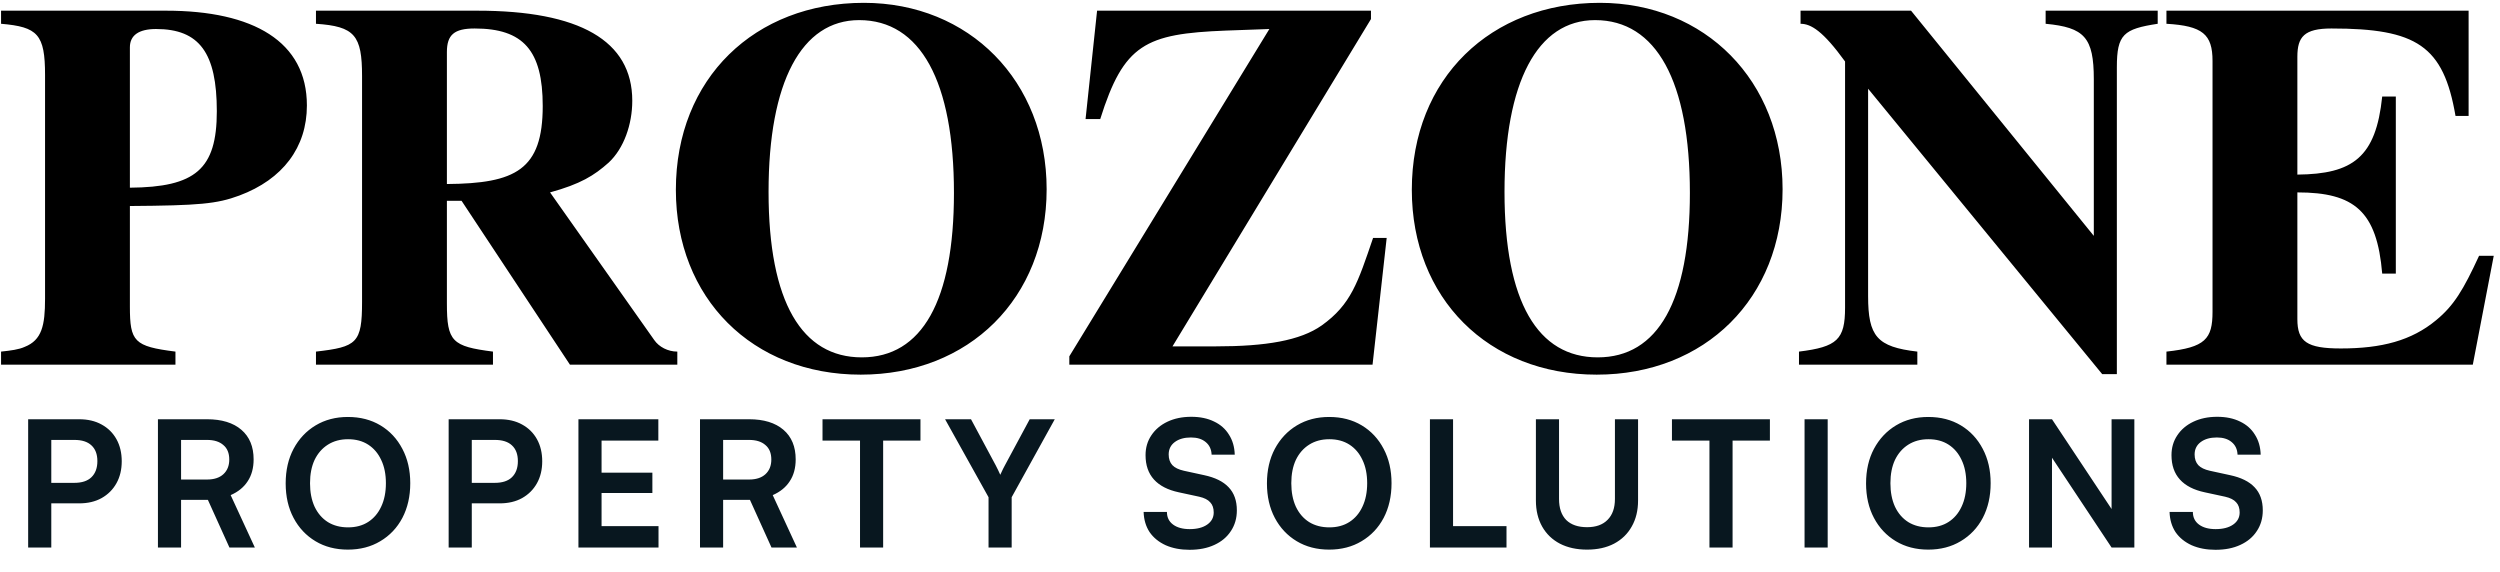
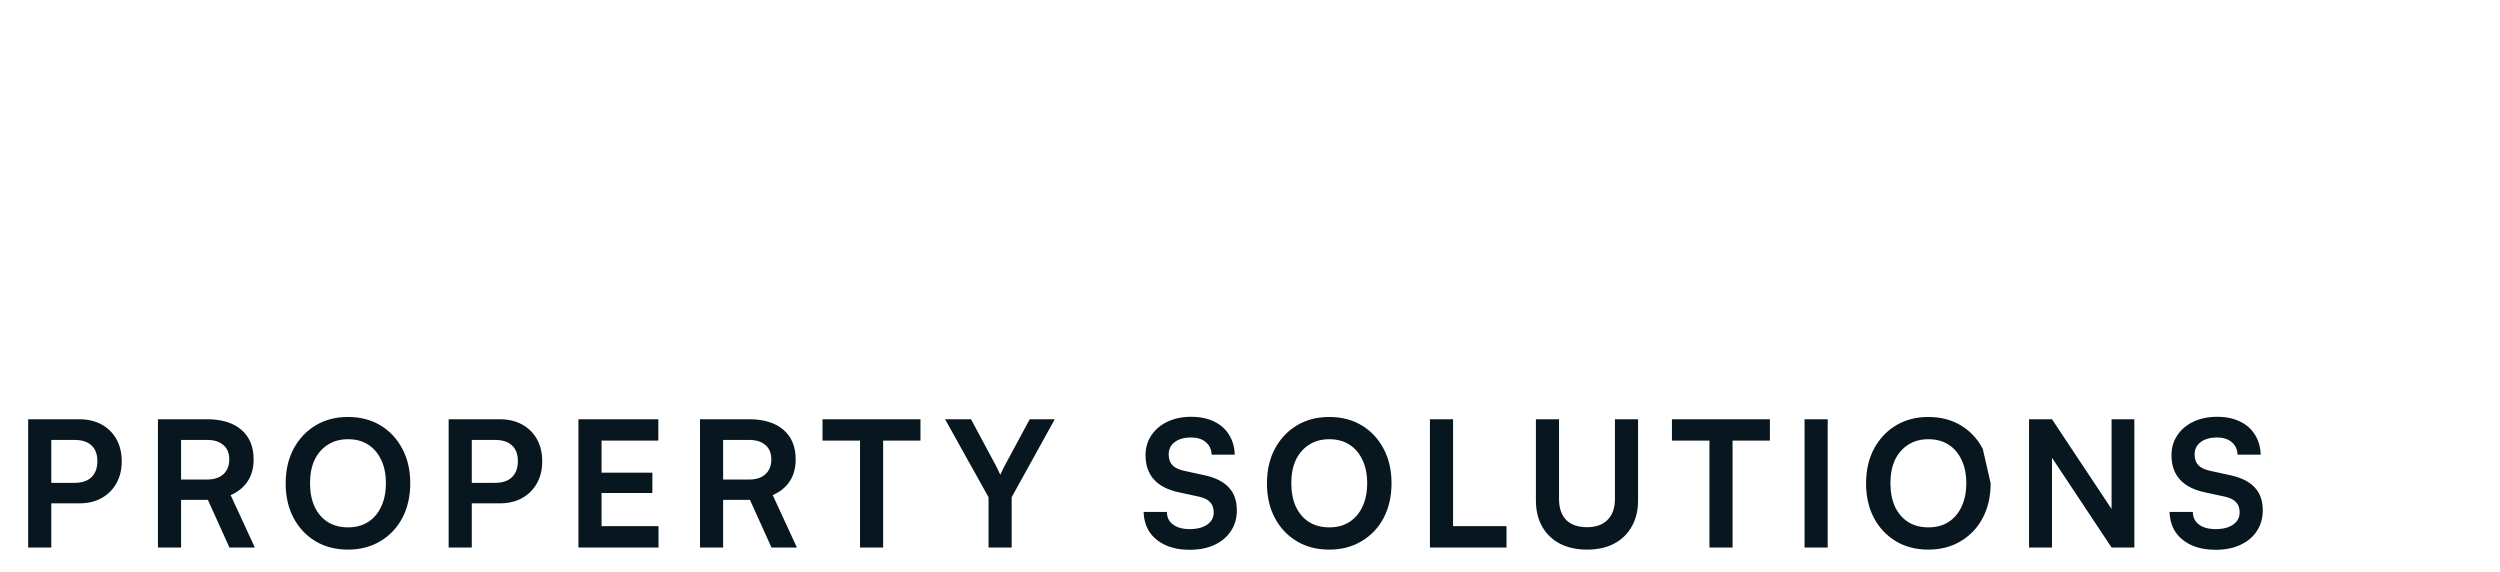
<svg xmlns="http://www.w3.org/2000/svg" fill="none" height="100%" overflow="visible" preserveAspectRatio="none" style="display: block;" viewBox="0 0 354 81" width="100%">
  <g id="Prozone Vector">
-     <path d="M0.15 1.513H23.509C35.893 1.513 43.456 5.888 43.456 14.935C43.456 20.867 40.045 25.39 33.89 27.689C30.702 28.876 28.181 29.098 18.392 29.172V43.41C18.392 48.378 18.985 49.046 24.844 49.787V51.641H0.15V49.787C1.559 49.639 2.672 49.491 3.487 49.12C5.934 48.156 6.379 46.08 6.379 42.298V10.634C6.379 4.85 5.341 3.812 0.15 3.367V1.513ZM18.392 6.704V26.577C27.662 26.503 30.702 23.982 30.702 15.751C30.702 7.519 28.255 4.108 22.1 4.108C19.653 4.108 18.392 4.998 18.392 6.704ZM95.908 51.641H80.706L65.356 28.431H63.28V42.965C63.28 48.378 64.022 49.046 69.805 49.787V51.641H44.741V49.787C50.525 49.12 51.267 48.601 51.267 42.743V10.782C51.267 4.998 50.229 3.737 44.741 3.367V1.513H67.581C82.041 1.513 89.53 5.74 89.53 14.268C89.53 17.604 88.344 21.015 86.194 23.018C84.117 24.872 82.189 26.058 77.888 27.244L92.645 48.156C93.312 49.12 94.573 49.787 95.908 49.787V51.641ZM63.28 7.371V26.058C72.994 25.984 76.85 24.056 76.85 15.009C76.85 7.149 74.106 4.034 67.21 4.034C64.318 4.034 63.28 4.924 63.28 7.371ZM148.204 26.799C148.204 42.224 137.229 53.05 121.879 53.05C106.529 53.05 95.703 42.224 95.703 26.874C95.703 11.079 106.9 0.401 122.324 0.401C137.229 0.401 148.204 11.45 148.204 26.799ZM135.079 27.319C135.079 11.524 130.333 2.848 121.657 2.848C113.5 2.848 108.828 11.598 108.828 27.17C108.828 42.817 113.574 50.603 122.028 50.603C130.555 50.603 135.079 42.594 135.079 27.319ZM196.354 33.696L194.352 51.641H151.416V50.455L179.743 4.108L173.588 4.331C162.169 4.776 159.128 6.259 155.792 16.863H153.715L155.347 1.513H194.129V2.699L166.025 49.046H172.18C179.224 49.046 184.118 48.23 187.159 46.08C191.311 43.113 192.275 39.999 194.426 33.696H196.354ZM252.414 26.799C252.414 42.224 241.439 53.05 226.089 53.05C210.739 53.05 199.913 42.224 199.913 26.874C199.913 11.079 211.11 0.401 226.534 0.401C241.439 0.401 252.414 11.45 252.414 26.799ZM239.288 27.319C239.288 11.524 234.542 2.848 225.866 2.848C217.71 2.848 213.038 11.598 213.038 27.17C213.038 42.817 217.784 50.603 226.237 50.603C234.765 50.603 239.288 42.594 239.288 27.319ZM305.531 1.513V3.367C300.711 4.108 299.747 4.85 299.747 9.522V52.976H297.671L264.524 12.562V41.927C264.524 47.637 265.785 49.12 271.495 49.787V51.641H254.736V49.787C260.149 49.12 261.261 48.082 261.261 43.558V8.706C258.147 4.405 256.441 3.367 254.958 3.367V1.513H270.605L296.484 33.399V11.227C296.484 5.295 295.15 3.886 289.662 3.367V1.513H305.531ZM353.115 36.217L350.148 51.641H306.768V49.787C312.256 49.194 313.294 48.008 313.294 44.151V8.632C313.294 4.85 311.885 3.663 306.768 3.367V1.513H349.555V16.418H347.701C345.996 6.481 342.214 4.034 330.127 4.034C326.271 4.034 325.307 5.221 325.307 8.038V24.723C333.167 24.649 336.43 22.276 337.32 13.674H339.248V38.738H337.32C336.578 29.914 333.39 27.244 325.307 27.244V45.19C325.307 48.378 326.642 49.342 331.462 49.342C337.246 49.342 341.472 48.23 344.958 45.338C347.479 43.262 348.814 41.037 351.038 36.217H353.115Z" fill="black" id="Vector" />
-     <path d="M7.263 59.365V77.528H3.987V59.365H7.263ZM11.208 71.276H6.494V68.372H10.514C11.589 68.372 12.399 68.108 12.945 67.578C13.508 67.032 13.789 66.271 13.789 65.295C13.789 64.319 13.508 63.575 12.945 63.062C12.399 62.549 11.597 62.293 10.538 62.293H6.221V59.365H11.208C12.432 59.365 13.491 59.614 14.384 60.11C15.294 60.606 15.997 61.301 16.493 62.194C16.989 63.087 17.238 64.129 17.238 65.32C17.238 66.495 16.989 67.529 16.493 68.422C15.997 69.315 15.294 70.019 14.384 70.531C13.491 71.028 12.432 71.276 11.208 71.276ZM25.64 77.528H22.364V59.365H29.312C31.396 59.365 33.018 59.862 34.175 60.854C35.333 61.847 35.912 63.244 35.912 65.047C35.912 66.271 35.631 67.306 35.069 68.149C34.523 68.993 33.721 69.646 32.662 70.109L36.086 77.528H32.488L29.436 70.779H25.64V77.528ZM25.64 62.293V67.901H29.312C30.305 67.901 31.074 67.653 31.62 67.157C32.182 66.644 32.464 65.949 32.464 65.072C32.464 64.163 32.182 63.476 31.62 63.013C31.074 62.533 30.305 62.293 29.312 62.293H25.64ZM58.093 68.422C58.093 70.275 57.721 71.912 56.976 73.335C56.232 74.741 55.19 75.841 53.85 76.635C52.526 77.429 50.996 77.826 49.26 77.826C47.523 77.826 45.992 77.429 44.669 76.635C43.346 75.841 42.312 74.741 41.568 73.335C40.823 71.929 40.451 70.3 40.451 68.447C40.451 66.594 40.823 64.965 41.568 63.559C42.328 62.136 43.371 61.028 44.694 60.234C46.017 59.44 47.539 59.042 49.26 59.042C51.013 59.042 52.551 59.44 53.875 60.234C55.198 61.028 56.232 62.136 56.976 63.559C57.721 64.965 58.093 66.586 58.093 68.422ZM54.644 68.422C54.644 67.148 54.421 66.048 53.974 65.122C53.544 64.196 52.932 63.476 52.138 62.963C51.344 62.45 50.392 62.194 49.284 62.194C48.192 62.194 47.241 62.45 46.431 62.963C45.62 63.476 44.992 64.196 44.545 65.122C44.115 66.048 43.9 67.148 43.9 68.422C43.9 69.696 44.115 70.804 44.545 71.747C44.992 72.69 45.62 73.418 46.431 73.93C47.241 74.427 48.192 74.675 49.284 74.675C50.392 74.675 51.344 74.419 52.138 73.906C52.932 73.393 53.544 72.673 53.974 71.747C54.421 70.804 54.644 69.696 54.644 68.422ZM66.804 59.365V77.528H63.529V59.365H66.804ZM70.75 71.276H66.035V68.372H70.055C71.13 68.372 71.941 68.108 72.487 67.578C73.049 67.032 73.331 66.271 73.331 65.295C73.331 64.319 73.049 63.575 72.487 63.062C71.941 62.549 71.138 62.293 70.08 62.293H65.762V59.365H70.75C71.974 59.365 73.033 59.614 73.926 60.11C74.836 60.606 75.539 61.301 76.035 62.194C76.531 63.087 76.779 64.129 76.779 65.32C76.779 66.495 76.531 67.529 76.035 68.422C75.539 69.315 74.836 70.019 73.926 70.531C73.033 71.028 71.974 71.276 70.75 71.276ZM93.246 77.528H81.906V59.365H93.221V62.393H84.065L85.181 61.375V66.933H92.377V69.811H85.181V75.518L84.065 74.501H93.246V77.528ZM102.395 77.528H99.12V59.365H106.068C108.152 59.365 109.773 59.862 110.931 60.854C112.089 61.847 112.668 63.244 112.668 65.047C112.668 66.271 112.387 67.306 111.824 68.149C111.279 68.993 110.477 69.646 109.418 70.109L112.842 77.528H109.244L106.192 70.779H102.395V77.528ZM102.395 62.293V67.901H106.068C107.06 67.901 107.83 67.653 108.376 67.157C108.938 66.644 109.219 65.949 109.219 65.072C109.219 64.163 108.938 63.476 108.376 63.013C107.83 62.533 107.06 62.293 106.068 62.293H102.395ZM125.053 60.928V77.528H121.778V60.928H125.053ZM116.468 62.393V59.365H130.338V62.393H116.468ZM139.977 70.407L133.823 59.365H137.495L140.994 65.891C141.126 66.139 141.242 66.371 141.341 66.586C141.44 66.801 141.54 67.016 141.639 67.231C141.722 67.082 141.788 66.942 141.837 66.809C141.904 66.677 141.97 66.536 142.036 66.387C142.119 66.238 142.21 66.065 142.309 65.866L145.807 59.365H149.356L143.252 70.407V77.528H139.977V70.407ZM162.21 64.452C162.21 63.393 162.483 62.459 163.029 61.648C163.575 60.821 164.336 60.176 165.312 59.713C166.288 59.25 167.412 59.018 168.686 59.018C169.927 59.018 171.002 59.241 171.912 59.688C172.822 60.118 173.524 60.738 174.021 61.549C174.534 62.343 174.807 63.286 174.84 64.378H171.565C171.531 63.617 171.25 63.021 170.721 62.591C170.208 62.161 169.513 61.946 168.637 61.946C167.694 61.946 166.933 62.161 166.354 62.591C165.775 63.021 165.485 63.608 165.485 64.353C165.485 64.981 165.659 65.486 166.006 65.866C166.354 66.23 166.9 66.495 167.644 66.66L170.497 67.281C172.052 67.611 173.21 68.182 173.971 68.993C174.749 69.803 175.138 70.895 175.138 72.268C175.138 73.376 174.856 74.353 174.294 75.196C173.748 76.04 172.971 76.693 171.962 77.156C170.969 77.619 169.795 77.851 168.438 77.851C167.164 77.851 166.039 77.636 165.064 77.206C164.088 76.759 163.327 76.139 162.781 75.345C162.251 74.534 161.97 73.583 161.937 72.491H165.237C165.237 73.252 165.527 73.848 166.106 74.278C166.685 74.708 167.47 74.923 168.463 74.923C169.505 74.923 170.332 74.708 170.944 74.278C171.556 73.848 171.862 73.277 171.862 72.566C171.862 71.954 171.697 71.474 171.366 71.127C171.052 70.763 170.53 70.498 169.803 70.333L166.924 69.712C165.369 69.381 164.195 68.778 163.401 67.901C162.607 67.024 162.21 65.874 162.21 64.452ZM197.041 68.422C197.041 70.275 196.669 71.912 195.925 73.335C195.18 74.741 194.138 75.841 192.798 76.635C191.475 77.429 189.944 77.826 188.208 77.826C186.471 77.826 184.941 77.429 183.617 76.635C182.294 75.841 181.26 74.741 180.515 73.335C179.771 71.929 179.399 70.3 179.399 68.447C179.399 66.594 179.771 64.965 180.515 63.559C181.276 62.136 182.319 61.028 183.642 60.234C184.965 59.44 186.487 59.042 188.208 59.042C189.961 59.042 191.499 59.44 192.823 60.234C194.146 61.028 195.18 62.136 195.925 63.559C196.669 64.965 197.041 66.586 197.041 68.422ZM193.592 68.422C193.592 67.148 193.369 66.048 192.922 65.122C192.492 64.196 191.88 63.476 191.086 62.963C190.292 62.45 189.341 62.194 188.233 62.194C187.141 62.194 186.189 62.45 185.379 62.963C184.568 63.476 183.94 64.196 183.493 65.122C183.063 66.048 182.848 67.148 182.848 68.422C182.848 69.696 183.063 70.804 183.493 71.747C183.94 72.69 184.568 73.418 185.379 73.93C186.189 74.427 187.141 74.675 188.233 74.675C189.341 74.675 190.292 74.419 191.086 73.906C191.88 73.393 192.492 72.673 192.922 71.747C193.369 70.804 193.592 69.696 193.592 68.422ZM205.753 59.365V77.528H202.478V59.365H205.753ZM203.073 77.528V74.501H213.321V77.528H203.073ZM217.484 70.879V59.365H220.759V70.655C220.759 71.945 221.098 72.938 221.776 73.633C222.471 74.311 223.455 74.65 224.729 74.65C225.986 74.65 226.954 74.303 227.632 73.608C228.327 72.913 228.674 71.929 228.674 70.655V59.365H231.949V70.879C231.949 72.285 231.651 73.509 231.056 74.551C230.477 75.593 229.642 76.404 228.55 76.983C227.475 77.545 226.201 77.826 224.729 77.826C223.257 77.826 221.974 77.545 220.883 76.983C219.807 76.42 218.972 75.618 218.377 74.576C217.781 73.517 217.484 72.285 217.484 70.879ZM245.333 60.928V77.528H242.058V60.928H245.333ZM236.748 62.393V59.365H250.618V62.393H236.748ZM258.8 59.365V77.528H255.525V59.365H258.8ZM281.876 68.422C281.876 70.275 281.504 71.912 280.759 73.335C280.015 74.741 278.973 75.841 277.633 76.635C276.309 77.429 274.779 77.826 273.043 77.826C271.306 77.826 269.775 77.429 268.452 76.635C267.128 75.841 266.095 74.741 265.35 73.335C264.606 71.929 264.234 70.3 264.234 68.447C264.234 66.594 264.606 64.965 265.35 63.559C266.111 62.136 267.154 61.028 268.477 60.234C269.8 59.44 271.322 59.042 273.043 59.042C274.796 59.042 276.334 59.44 277.658 60.234C278.981 61.028 280.015 62.136 280.759 63.559C281.504 64.965 281.876 66.586 281.876 68.422ZM278.427 68.422C278.427 67.148 278.204 66.048 277.757 65.122C277.327 64.196 276.715 63.476 275.921 62.963C275.127 62.45 274.175 62.194 273.067 62.194C271.975 62.194 271.024 62.45 270.214 62.963C269.403 63.476 268.775 64.196 268.328 65.122C267.898 66.048 267.683 67.148 267.683 68.422C267.683 69.696 267.898 70.804 268.328 71.747C268.775 72.69 269.403 73.418 270.214 73.93C271.024 74.427 271.975 74.675 273.067 74.675C274.175 74.675 275.127 74.419 275.921 73.906C276.715 73.393 277.327 72.673 277.757 71.747C278.204 70.804 278.427 69.696 278.427 68.422ZM290.562 77.528H287.312V59.365H290.562L299.967 73.533H298.999V59.365H302.224V77.528H298.999L289.595 63.36H290.562V77.528ZM307.483 64.452C307.483 63.393 307.756 62.459 308.302 61.648C308.847 60.821 309.608 60.176 310.584 59.713C311.56 59.25 312.685 59.018 313.959 59.018C315.2 59.018 316.275 59.241 317.185 59.688C318.094 60.118 318.797 60.738 319.293 61.549C319.806 62.343 320.08 63.286 320.113 64.378H316.837C316.804 63.617 316.523 63.021 315.994 62.591C315.481 62.161 314.786 61.946 313.909 61.946C312.966 61.946 312.206 62.161 311.627 62.591C311.048 63.021 310.758 63.608 310.758 64.353C310.758 64.981 310.932 65.486 311.279 65.866C311.627 66.23 312.172 66.495 312.917 66.66L315.77 67.281C317.325 67.611 318.483 68.182 319.244 68.993C320.021 69.803 320.41 70.895 320.41 72.268C320.41 73.376 320.129 74.353 319.567 75.196C319.021 76.04 318.243 76.693 317.234 77.156C316.242 77.619 315.067 77.851 313.711 77.851C312.437 77.851 311.312 77.636 310.336 77.206C309.36 76.759 308.599 76.139 308.053 75.345C307.524 74.534 307.243 73.583 307.21 72.491H310.51C310.51 73.252 310.799 73.848 311.378 74.278C311.957 74.708 312.743 74.923 313.735 74.923C314.777 74.923 315.605 74.708 316.217 74.278C316.829 73.848 317.135 73.277 317.135 72.566C317.135 71.954 316.97 71.474 316.639 71.127C316.325 70.763 315.803 70.498 315.075 70.333L312.197 69.712C310.642 69.381 309.468 68.778 308.674 67.901C307.88 67.024 307.483 65.874 307.483 64.452Z" fill="#08171F" id="Vector_2" />
+     <path d="M7.263 59.365V77.528H3.987V59.365H7.263ZM11.208 71.276H6.494V68.372H10.514C11.589 68.372 12.399 68.108 12.945 67.578C13.508 67.032 13.789 66.271 13.789 65.295C13.789 64.319 13.508 63.575 12.945 63.062C12.399 62.549 11.597 62.293 10.538 62.293H6.221V59.365H11.208C12.432 59.365 13.491 59.614 14.384 60.11C15.294 60.606 15.997 61.301 16.493 62.194C16.989 63.087 17.238 64.129 17.238 65.32C17.238 66.495 16.989 67.529 16.493 68.422C15.997 69.315 15.294 70.019 14.384 70.531C13.491 71.028 12.432 71.276 11.208 71.276ZM25.64 77.528H22.364V59.365H29.312C31.396 59.365 33.018 59.862 34.175 60.854C35.333 61.847 35.912 63.244 35.912 65.047C35.912 66.271 35.631 67.306 35.069 68.149C34.523 68.993 33.721 69.646 32.662 70.109L36.086 77.528H32.488L29.436 70.779H25.64V77.528ZM25.64 62.293V67.901H29.312C30.305 67.901 31.074 67.653 31.62 67.157C32.182 66.644 32.464 65.949 32.464 65.072C32.464 64.163 32.182 63.476 31.62 63.013C31.074 62.533 30.305 62.293 29.312 62.293H25.64ZM58.093 68.422C58.093 70.275 57.721 71.912 56.976 73.335C56.232 74.741 55.19 75.841 53.85 76.635C52.526 77.429 50.996 77.826 49.26 77.826C47.523 77.826 45.992 77.429 44.669 76.635C43.346 75.841 42.312 74.741 41.568 73.335C40.823 71.929 40.451 70.3 40.451 68.447C40.451 66.594 40.823 64.965 41.568 63.559C42.328 62.136 43.371 61.028 44.694 60.234C46.017 59.44 47.539 59.042 49.26 59.042C51.013 59.042 52.551 59.44 53.875 60.234C55.198 61.028 56.232 62.136 56.976 63.559C57.721 64.965 58.093 66.586 58.093 68.422ZM54.644 68.422C54.644 67.148 54.421 66.048 53.974 65.122C53.544 64.196 52.932 63.476 52.138 62.963C51.344 62.45 50.392 62.194 49.284 62.194C48.192 62.194 47.241 62.45 46.431 62.963C45.62 63.476 44.992 64.196 44.545 65.122C44.115 66.048 43.9 67.148 43.9 68.422C43.9 69.696 44.115 70.804 44.545 71.747C44.992 72.69 45.62 73.418 46.431 73.93C47.241 74.427 48.192 74.675 49.284 74.675C50.392 74.675 51.344 74.419 52.138 73.906C52.932 73.393 53.544 72.673 53.974 71.747C54.421 70.804 54.644 69.696 54.644 68.422ZM66.804 59.365V77.528H63.529V59.365H66.804ZM70.75 71.276H66.035V68.372H70.055C71.13 68.372 71.941 68.108 72.487 67.578C73.049 67.032 73.331 66.271 73.331 65.295C73.331 64.319 73.049 63.575 72.487 63.062C71.941 62.549 71.138 62.293 70.08 62.293H65.762V59.365H70.75C71.974 59.365 73.033 59.614 73.926 60.11C74.836 60.606 75.539 61.301 76.035 62.194C76.531 63.087 76.779 64.129 76.779 65.32C76.779 66.495 76.531 67.529 76.035 68.422C75.539 69.315 74.836 70.019 73.926 70.531C73.033 71.028 71.974 71.276 70.75 71.276ZM93.246 77.528H81.906V59.365H93.221V62.393H84.065L85.181 61.375V66.933H92.377V69.811H85.181V75.518L84.065 74.501H93.246V77.528ZM102.395 77.528H99.12V59.365H106.068C108.152 59.365 109.773 59.862 110.931 60.854C112.089 61.847 112.668 63.244 112.668 65.047C112.668 66.271 112.387 67.306 111.824 68.149C111.279 68.993 110.477 69.646 109.418 70.109L112.842 77.528H109.244L106.192 70.779H102.395V77.528ZM102.395 62.293V67.901H106.068C107.06 67.901 107.83 67.653 108.376 67.157C108.938 66.644 109.219 65.949 109.219 65.072C109.219 64.163 108.938 63.476 108.376 63.013C107.83 62.533 107.06 62.293 106.068 62.293H102.395ZM125.053 60.928V77.528H121.778V60.928H125.053ZM116.468 62.393V59.365H130.338V62.393H116.468ZM139.977 70.407L133.823 59.365H137.495L140.994 65.891C141.126 66.139 141.242 66.371 141.341 66.586C141.44 66.801 141.54 67.016 141.639 67.231C141.722 67.082 141.788 66.942 141.837 66.809C141.904 66.677 141.97 66.536 142.036 66.387C142.119 66.238 142.21 66.065 142.309 65.866L145.807 59.365H149.356L143.252 70.407V77.528H139.977V70.407ZM162.21 64.452C162.21 63.393 162.483 62.459 163.029 61.648C163.575 60.821 164.336 60.176 165.312 59.713C166.288 59.25 167.412 59.018 168.686 59.018C169.927 59.018 171.002 59.241 171.912 59.688C172.822 60.118 173.524 60.738 174.021 61.549C174.534 62.343 174.807 63.286 174.84 64.378H171.565C171.531 63.617 171.25 63.021 170.721 62.591C170.208 62.161 169.513 61.946 168.637 61.946C167.694 61.946 166.933 62.161 166.354 62.591C165.775 63.021 165.485 63.608 165.485 64.353C165.485 64.981 165.659 65.486 166.006 65.866C166.354 66.23 166.9 66.495 167.644 66.66L170.497 67.281C172.052 67.611 173.21 68.182 173.971 68.993C174.749 69.803 175.138 70.895 175.138 72.268C175.138 73.376 174.856 74.353 174.294 75.196C173.748 76.04 172.971 76.693 171.962 77.156C170.969 77.619 169.795 77.851 168.438 77.851C167.164 77.851 166.039 77.636 165.064 77.206C164.088 76.759 163.327 76.139 162.781 75.345C162.251 74.534 161.97 73.583 161.937 72.491H165.237C165.237 73.252 165.527 73.848 166.106 74.278C166.685 74.708 167.47 74.923 168.463 74.923C169.505 74.923 170.332 74.708 170.944 74.278C171.556 73.848 171.862 73.277 171.862 72.566C171.862 71.954 171.697 71.474 171.366 71.127C171.052 70.763 170.53 70.498 169.803 70.333L166.924 69.712C165.369 69.381 164.195 68.778 163.401 67.901C162.607 67.024 162.21 65.874 162.21 64.452ZM197.041 68.422C197.041 70.275 196.669 71.912 195.925 73.335C195.18 74.741 194.138 75.841 192.798 76.635C191.475 77.429 189.944 77.826 188.208 77.826C186.471 77.826 184.941 77.429 183.617 76.635C182.294 75.841 181.26 74.741 180.515 73.335C179.771 71.929 179.399 70.3 179.399 68.447C179.399 66.594 179.771 64.965 180.515 63.559C181.276 62.136 182.319 61.028 183.642 60.234C184.965 59.44 186.487 59.042 188.208 59.042C189.961 59.042 191.499 59.44 192.823 60.234C194.146 61.028 195.18 62.136 195.925 63.559C196.669 64.965 197.041 66.586 197.041 68.422ZM193.592 68.422C193.592 67.148 193.369 66.048 192.922 65.122C192.492 64.196 191.88 63.476 191.086 62.963C190.292 62.45 189.341 62.194 188.233 62.194C187.141 62.194 186.189 62.45 185.379 62.963C184.568 63.476 183.94 64.196 183.493 65.122C183.063 66.048 182.848 67.148 182.848 68.422C182.848 69.696 183.063 70.804 183.493 71.747C183.94 72.69 184.568 73.418 185.379 73.93C186.189 74.427 187.141 74.675 188.233 74.675C189.341 74.675 190.292 74.419 191.086 73.906C191.88 73.393 192.492 72.673 192.922 71.747C193.369 70.804 193.592 69.696 193.592 68.422ZM205.753 59.365V77.528H202.478V59.365H205.753ZM203.073 77.528V74.501H213.321V77.528H203.073ZM217.484 70.879V59.365H220.759V70.655C220.759 71.945 221.098 72.938 221.776 73.633C222.471 74.311 223.455 74.65 224.729 74.65C225.986 74.65 226.954 74.303 227.632 73.608C228.327 72.913 228.674 71.929 228.674 70.655V59.365H231.949V70.879C231.949 72.285 231.651 73.509 231.056 74.551C230.477 75.593 229.642 76.404 228.55 76.983C227.475 77.545 226.201 77.826 224.729 77.826C223.257 77.826 221.974 77.545 220.883 76.983C219.807 76.42 218.972 75.618 218.377 74.576C217.781 73.517 217.484 72.285 217.484 70.879ZM245.333 60.928V77.528H242.058V60.928H245.333ZM236.748 62.393V59.365H250.618V62.393H236.748ZM258.8 59.365V77.528H255.525V59.365H258.8ZM281.876 68.422C281.876 70.275 281.504 71.912 280.759 73.335C280.015 74.741 278.973 75.841 277.633 76.635C276.309 77.429 274.779 77.826 273.043 77.826C271.306 77.826 269.775 77.429 268.452 76.635C267.128 75.841 266.095 74.741 265.35 73.335C264.606 71.929 264.234 70.3 264.234 68.447C264.234 66.594 264.606 64.965 265.35 63.559C266.111 62.136 267.154 61.028 268.477 60.234C269.8 59.44 271.322 59.042 273.043 59.042C274.796 59.042 276.334 59.44 277.658 60.234C278.981 61.028 280.015 62.136 280.759 63.559ZM278.427 68.422C278.427 67.148 278.204 66.048 277.757 65.122C277.327 64.196 276.715 63.476 275.921 62.963C275.127 62.45 274.175 62.194 273.067 62.194C271.975 62.194 271.024 62.45 270.214 62.963C269.403 63.476 268.775 64.196 268.328 65.122C267.898 66.048 267.683 67.148 267.683 68.422C267.683 69.696 267.898 70.804 268.328 71.747C268.775 72.69 269.403 73.418 270.214 73.93C271.024 74.427 271.975 74.675 273.067 74.675C274.175 74.675 275.127 74.419 275.921 73.906C276.715 73.393 277.327 72.673 277.757 71.747C278.204 70.804 278.427 69.696 278.427 68.422ZM290.562 77.528H287.312V59.365H290.562L299.967 73.533H298.999V59.365H302.224V77.528H298.999L289.595 63.36H290.562V77.528ZM307.483 64.452C307.483 63.393 307.756 62.459 308.302 61.648C308.847 60.821 309.608 60.176 310.584 59.713C311.56 59.25 312.685 59.018 313.959 59.018C315.2 59.018 316.275 59.241 317.185 59.688C318.094 60.118 318.797 60.738 319.293 61.549C319.806 62.343 320.08 63.286 320.113 64.378H316.837C316.804 63.617 316.523 63.021 315.994 62.591C315.481 62.161 314.786 61.946 313.909 61.946C312.966 61.946 312.206 62.161 311.627 62.591C311.048 63.021 310.758 63.608 310.758 64.353C310.758 64.981 310.932 65.486 311.279 65.866C311.627 66.23 312.172 66.495 312.917 66.66L315.77 67.281C317.325 67.611 318.483 68.182 319.244 68.993C320.021 69.803 320.41 70.895 320.41 72.268C320.41 73.376 320.129 74.353 319.567 75.196C319.021 76.04 318.243 76.693 317.234 77.156C316.242 77.619 315.067 77.851 313.711 77.851C312.437 77.851 311.312 77.636 310.336 77.206C309.36 76.759 308.599 76.139 308.053 75.345C307.524 74.534 307.243 73.583 307.21 72.491H310.51C310.51 73.252 310.799 73.848 311.378 74.278C311.957 74.708 312.743 74.923 313.735 74.923C314.777 74.923 315.605 74.708 316.217 74.278C316.829 73.848 317.135 73.277 317.135 72.566C317.135 71.954 316.97 71.474 316.639 71.127C316.325 70.763 315.803 70.498 315.075 70.333L312.197 69.712C310.642 69.381 309.468 68.778 308.674 67.901C307.88 67.024 307.483 65.874 307.483 64.452Z" fill="#08171F" id="Vector_2" />
  </g>
</svg>